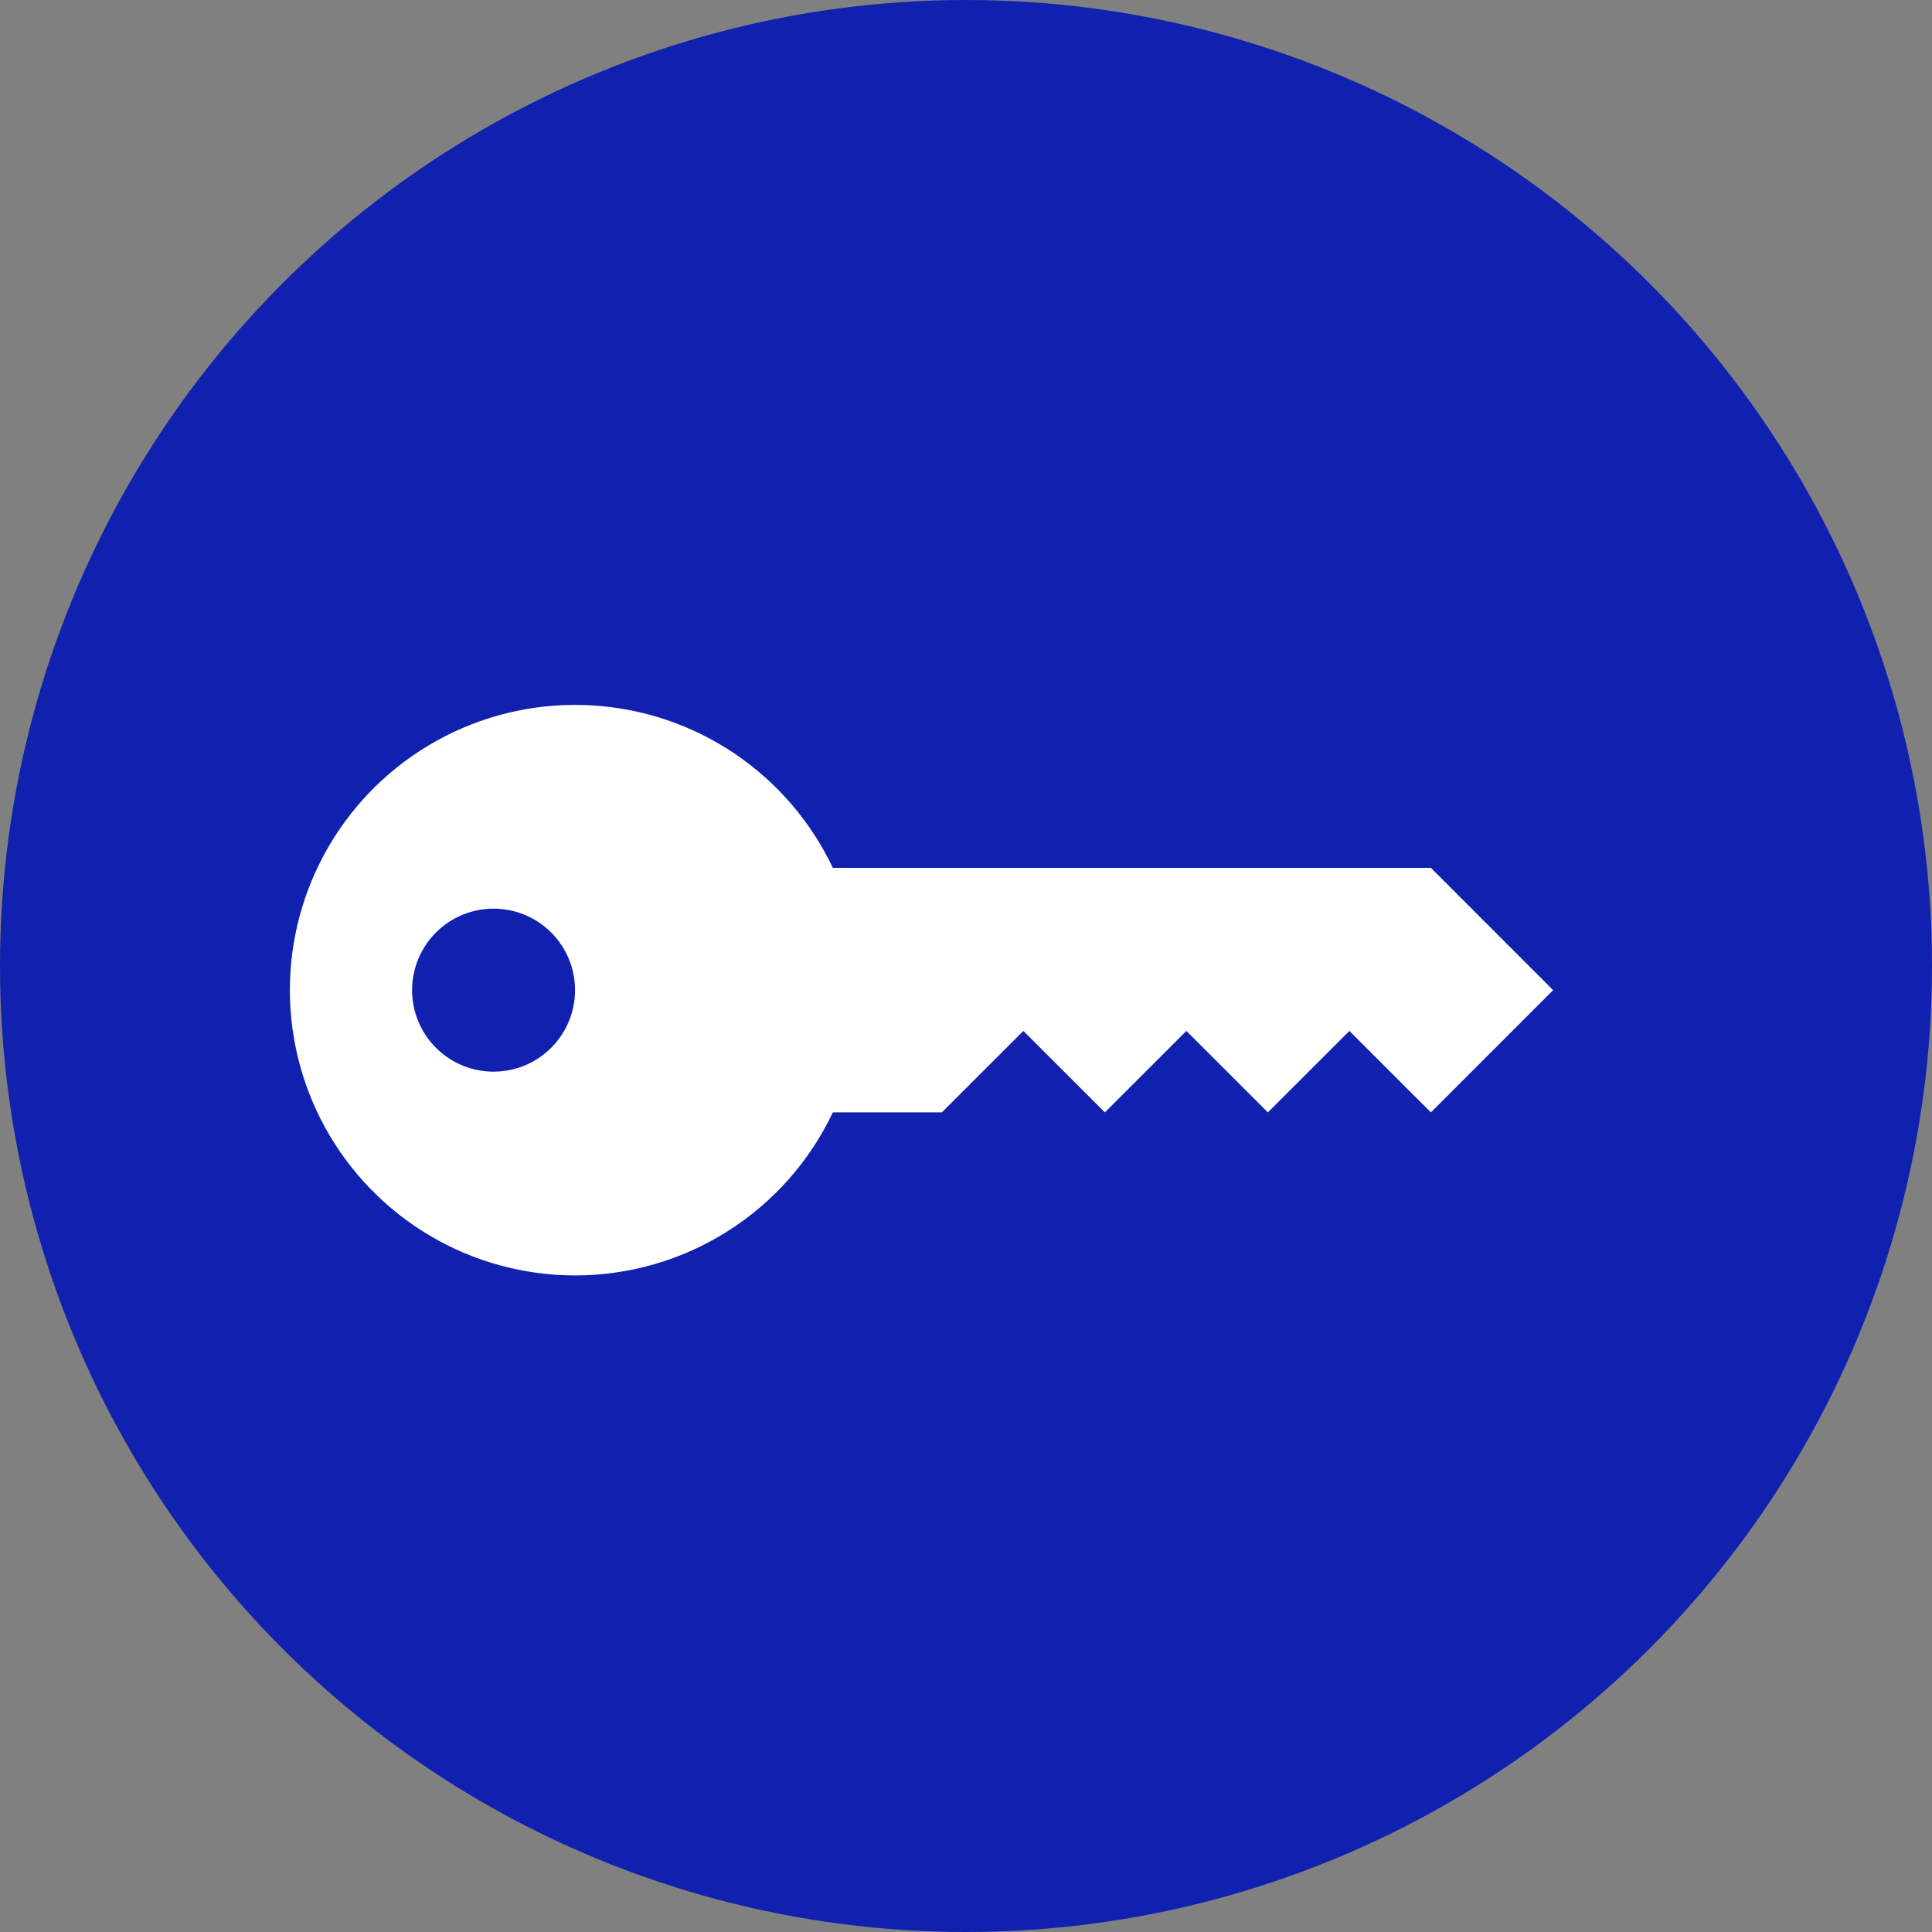
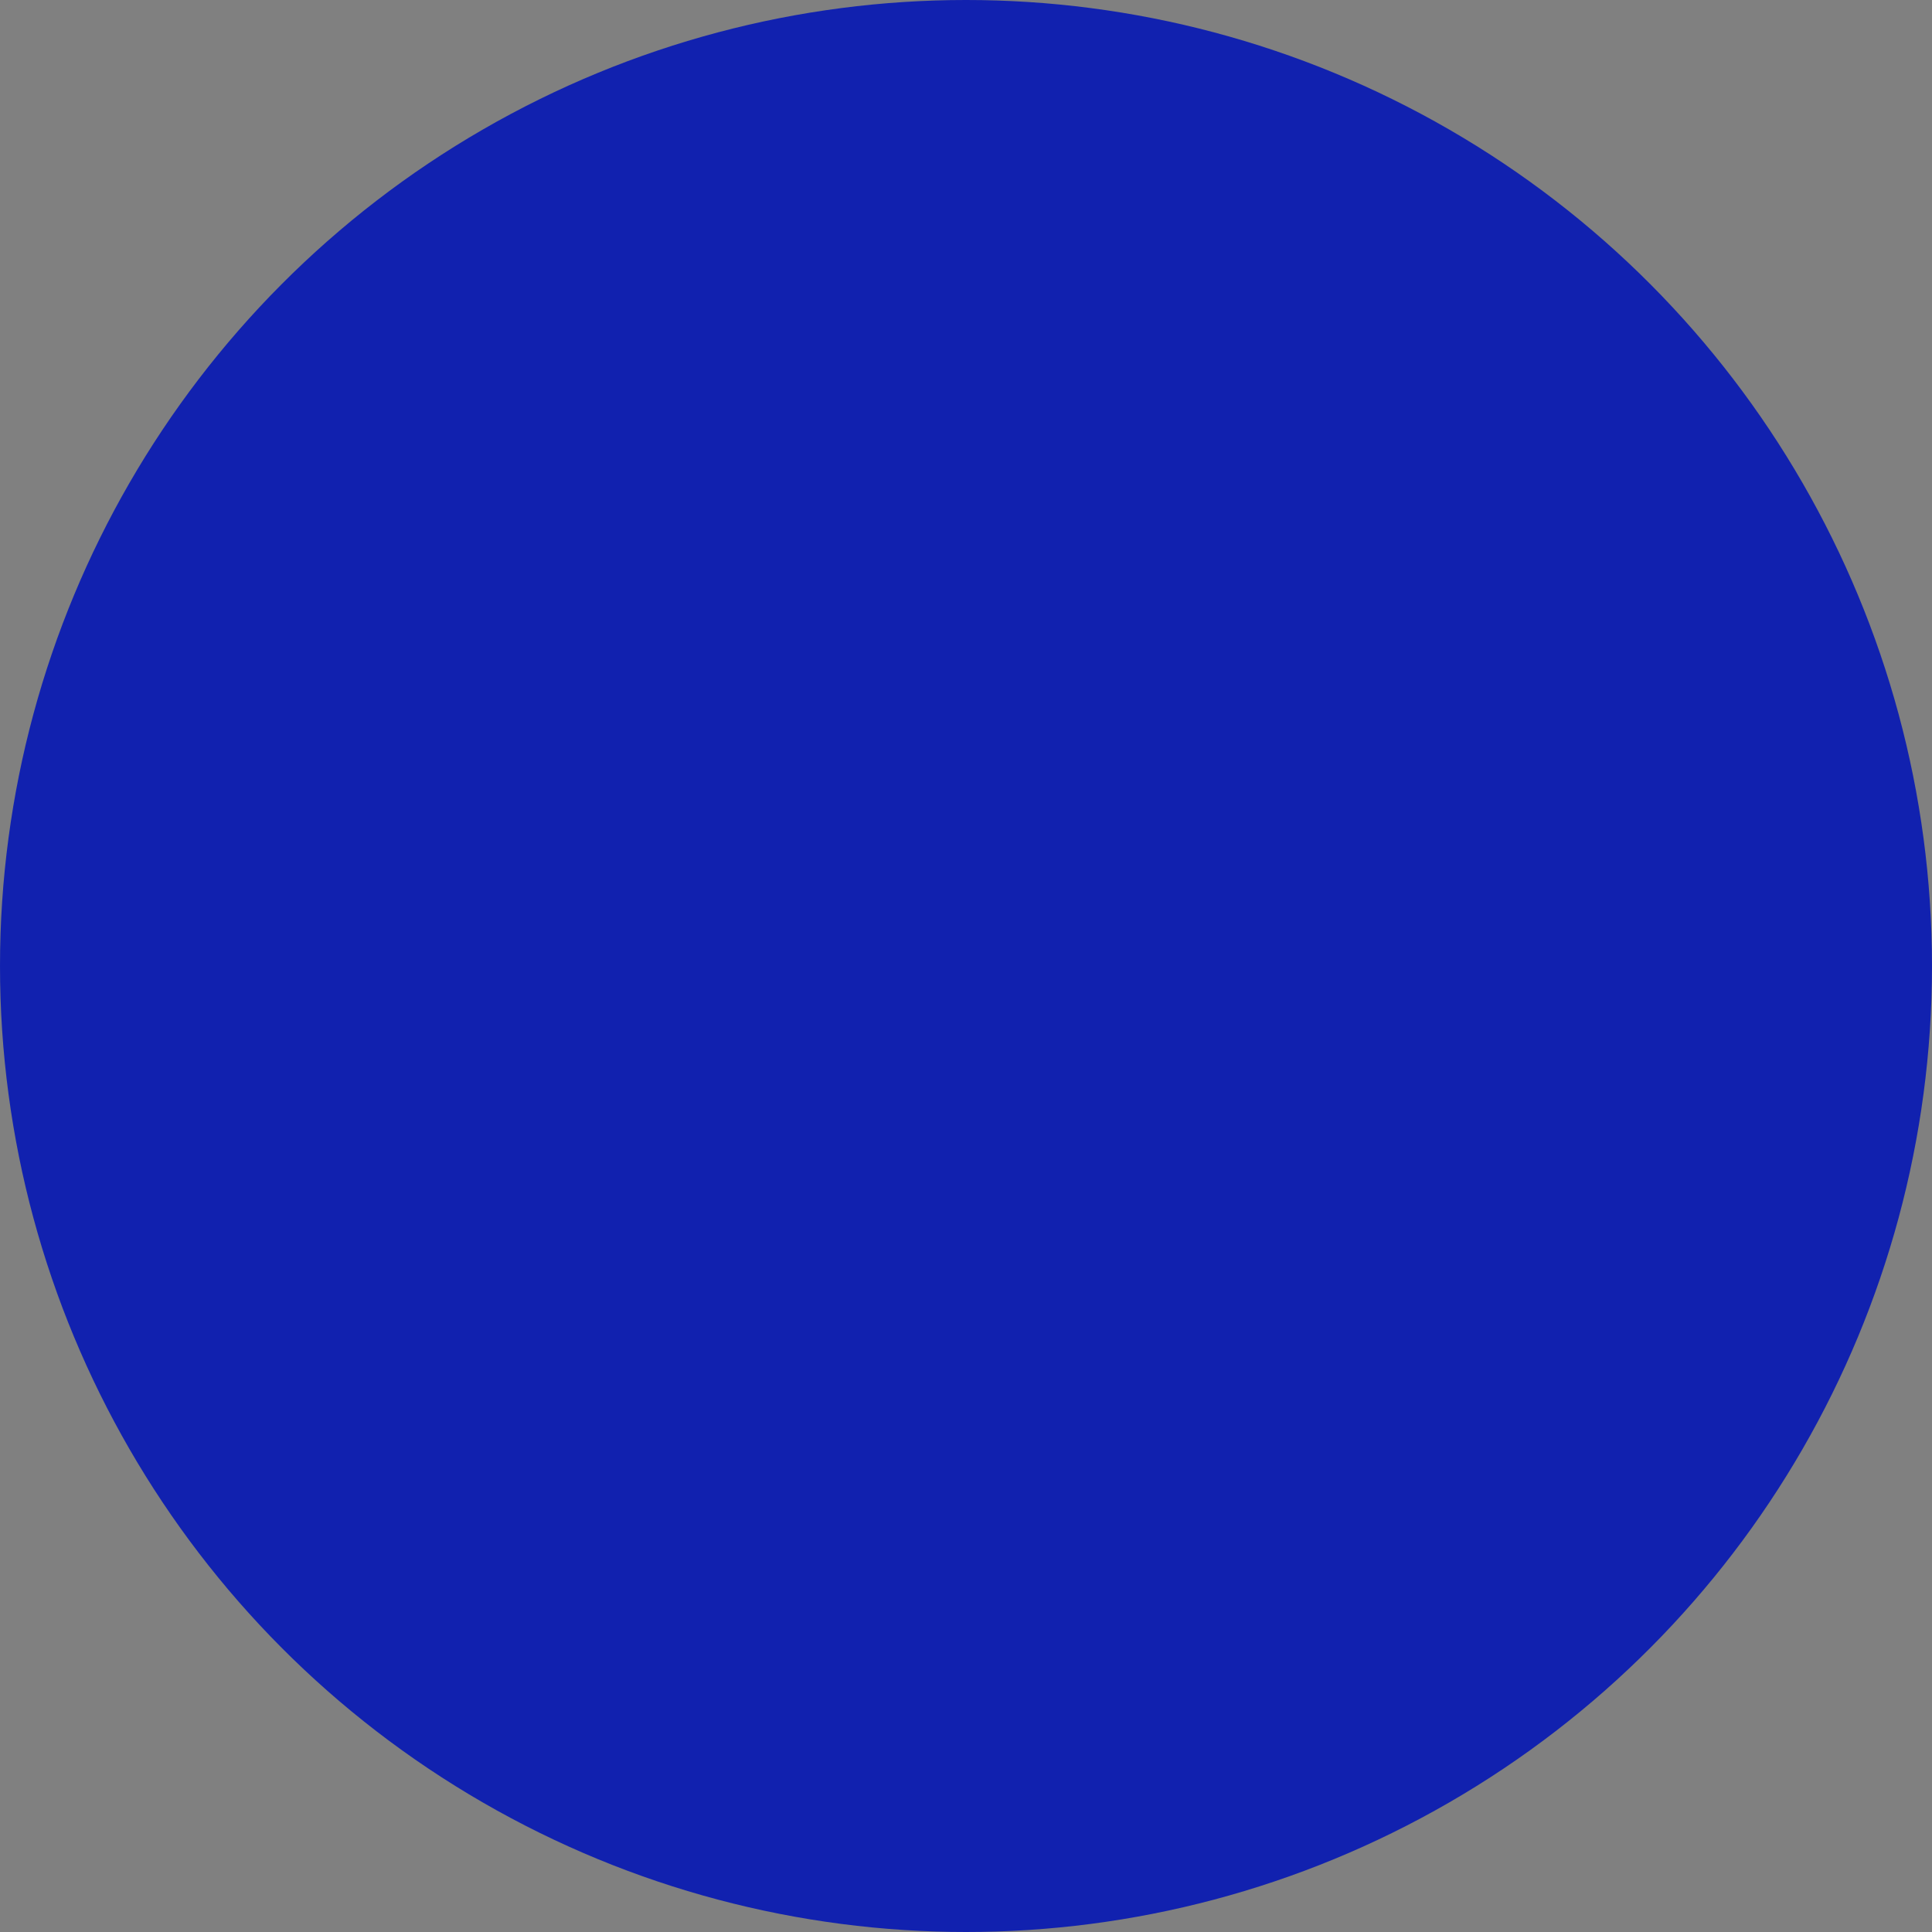
<svg xmlns="http://www.w3.org/2000/svg" width="48" height="48" viewBox="0 0 48 48" fill="none">
  <rect x="0" y="0" width="48" height="48" fill="#808080" stroke="none" />
  <circle cx="24" cy="24" r="24" fill="#1121B0" fill-opacity="0.99" />
  <g clip-path="url(#clip0_2582_54819)">
-     <path d="M14.287 31.688C13.019 31.687 11.774 31.347 10.682 30.701C9.591 30.056 8.692 29.129 8.08 28.018C7.469 26.907 7.166 25.652 7.205 24.385C7.243 23.117 7.621 21.883 8.299 20.811C8.977 19.739 9.931 18.869 11.06 18.291C12.189 17.713 13.452 17.449 14.718 17.526C15.984 17.602 17.206 18.017 18.257 18.727C19.308 19.438 20.149 20.417 20.692 21.562H35.55L38.587 24.6L35.55 27.637L33.525 25.613L31.5 27.637L29.475 25.613L27.45 27.637L25.425 25.613L23.4 27.637H20.692C20.118 28.849 19.21 29.873 18.077 30.59C16.943 31.307 15.629 31.688 14.287 31.688ZM12.262 26.625C12.8 26.625 13.315 26.412 13.694 26.032C14.074 25.652 14.287 25.137 14.287 24.6C14.287 24.063 14.074 23.548 13.694 23.168C13.315 22.788 12.8 22.575 12.262 22.575C11.725 22.575 11.21 22.788 10.831 23.168C10.451 23.548 10.238 24.063 10.238 24.6C10.238 25.137 10.451 25.652 10.831 26.032C11.21 26.412 11.725 26.625 12.262 26.625Z" fill="white" />
+     <path d="M14.287 31.688C13.019 31.687 11.774 31.347 10.682 30.701C9.591 30.056 8.692 29.129 8.08 28.018C7.469 26.907 7.166 25.652 7.205 24.385C7.243 23.117 7.621 21.883 8.299 20.811C8.977 19.739 9.931 18.869 11.06 18.291C12.189 17.713 13.452 17.449 14.718 17.526C15.984 17.602 17.206 18.017 18.257 18.727C19.308 19.438 20.149 20.417 20.692 21.562H35.55L38.587 24.6L35.55 27.637L33.525 25.613L31.5 27.637L29.475 25.613L27.45 27.637L25.425 25.613L23.4 27.637H20.692C20.118 28.849 19.21 29.873 18.077 30.59C16.943 31.307 15.629 31.688 14.287 31.688M12.262 26.625C12.8 26.625 13.315 26.412 13.694 26.032C14.074 25.652 14.287 25.137 14.287 24.6C14.287 24.063 14.074 23.548 13.694 23.168C13.315 22.788 12.8 22.575 12.262 22.575C11.725 22.575 11.21 22.788 10.831 23.168C10.451 23.548 10.238 24.063 10.238 24.6C10.238 25.137 10.451 25.652 10.831 26.032C11.21 26.412 11.725 26.625 12.262 26.625Z" fill="white" />
  </g>
  <defs>
    <clipPath id="clip0_2582_54819">
-       <rect width="32.4" height="32.4" fill="white" transform="translate(7.2 8.4)" />
-     </clipPath>
+       </clipPath>
  </defs>
</svg>